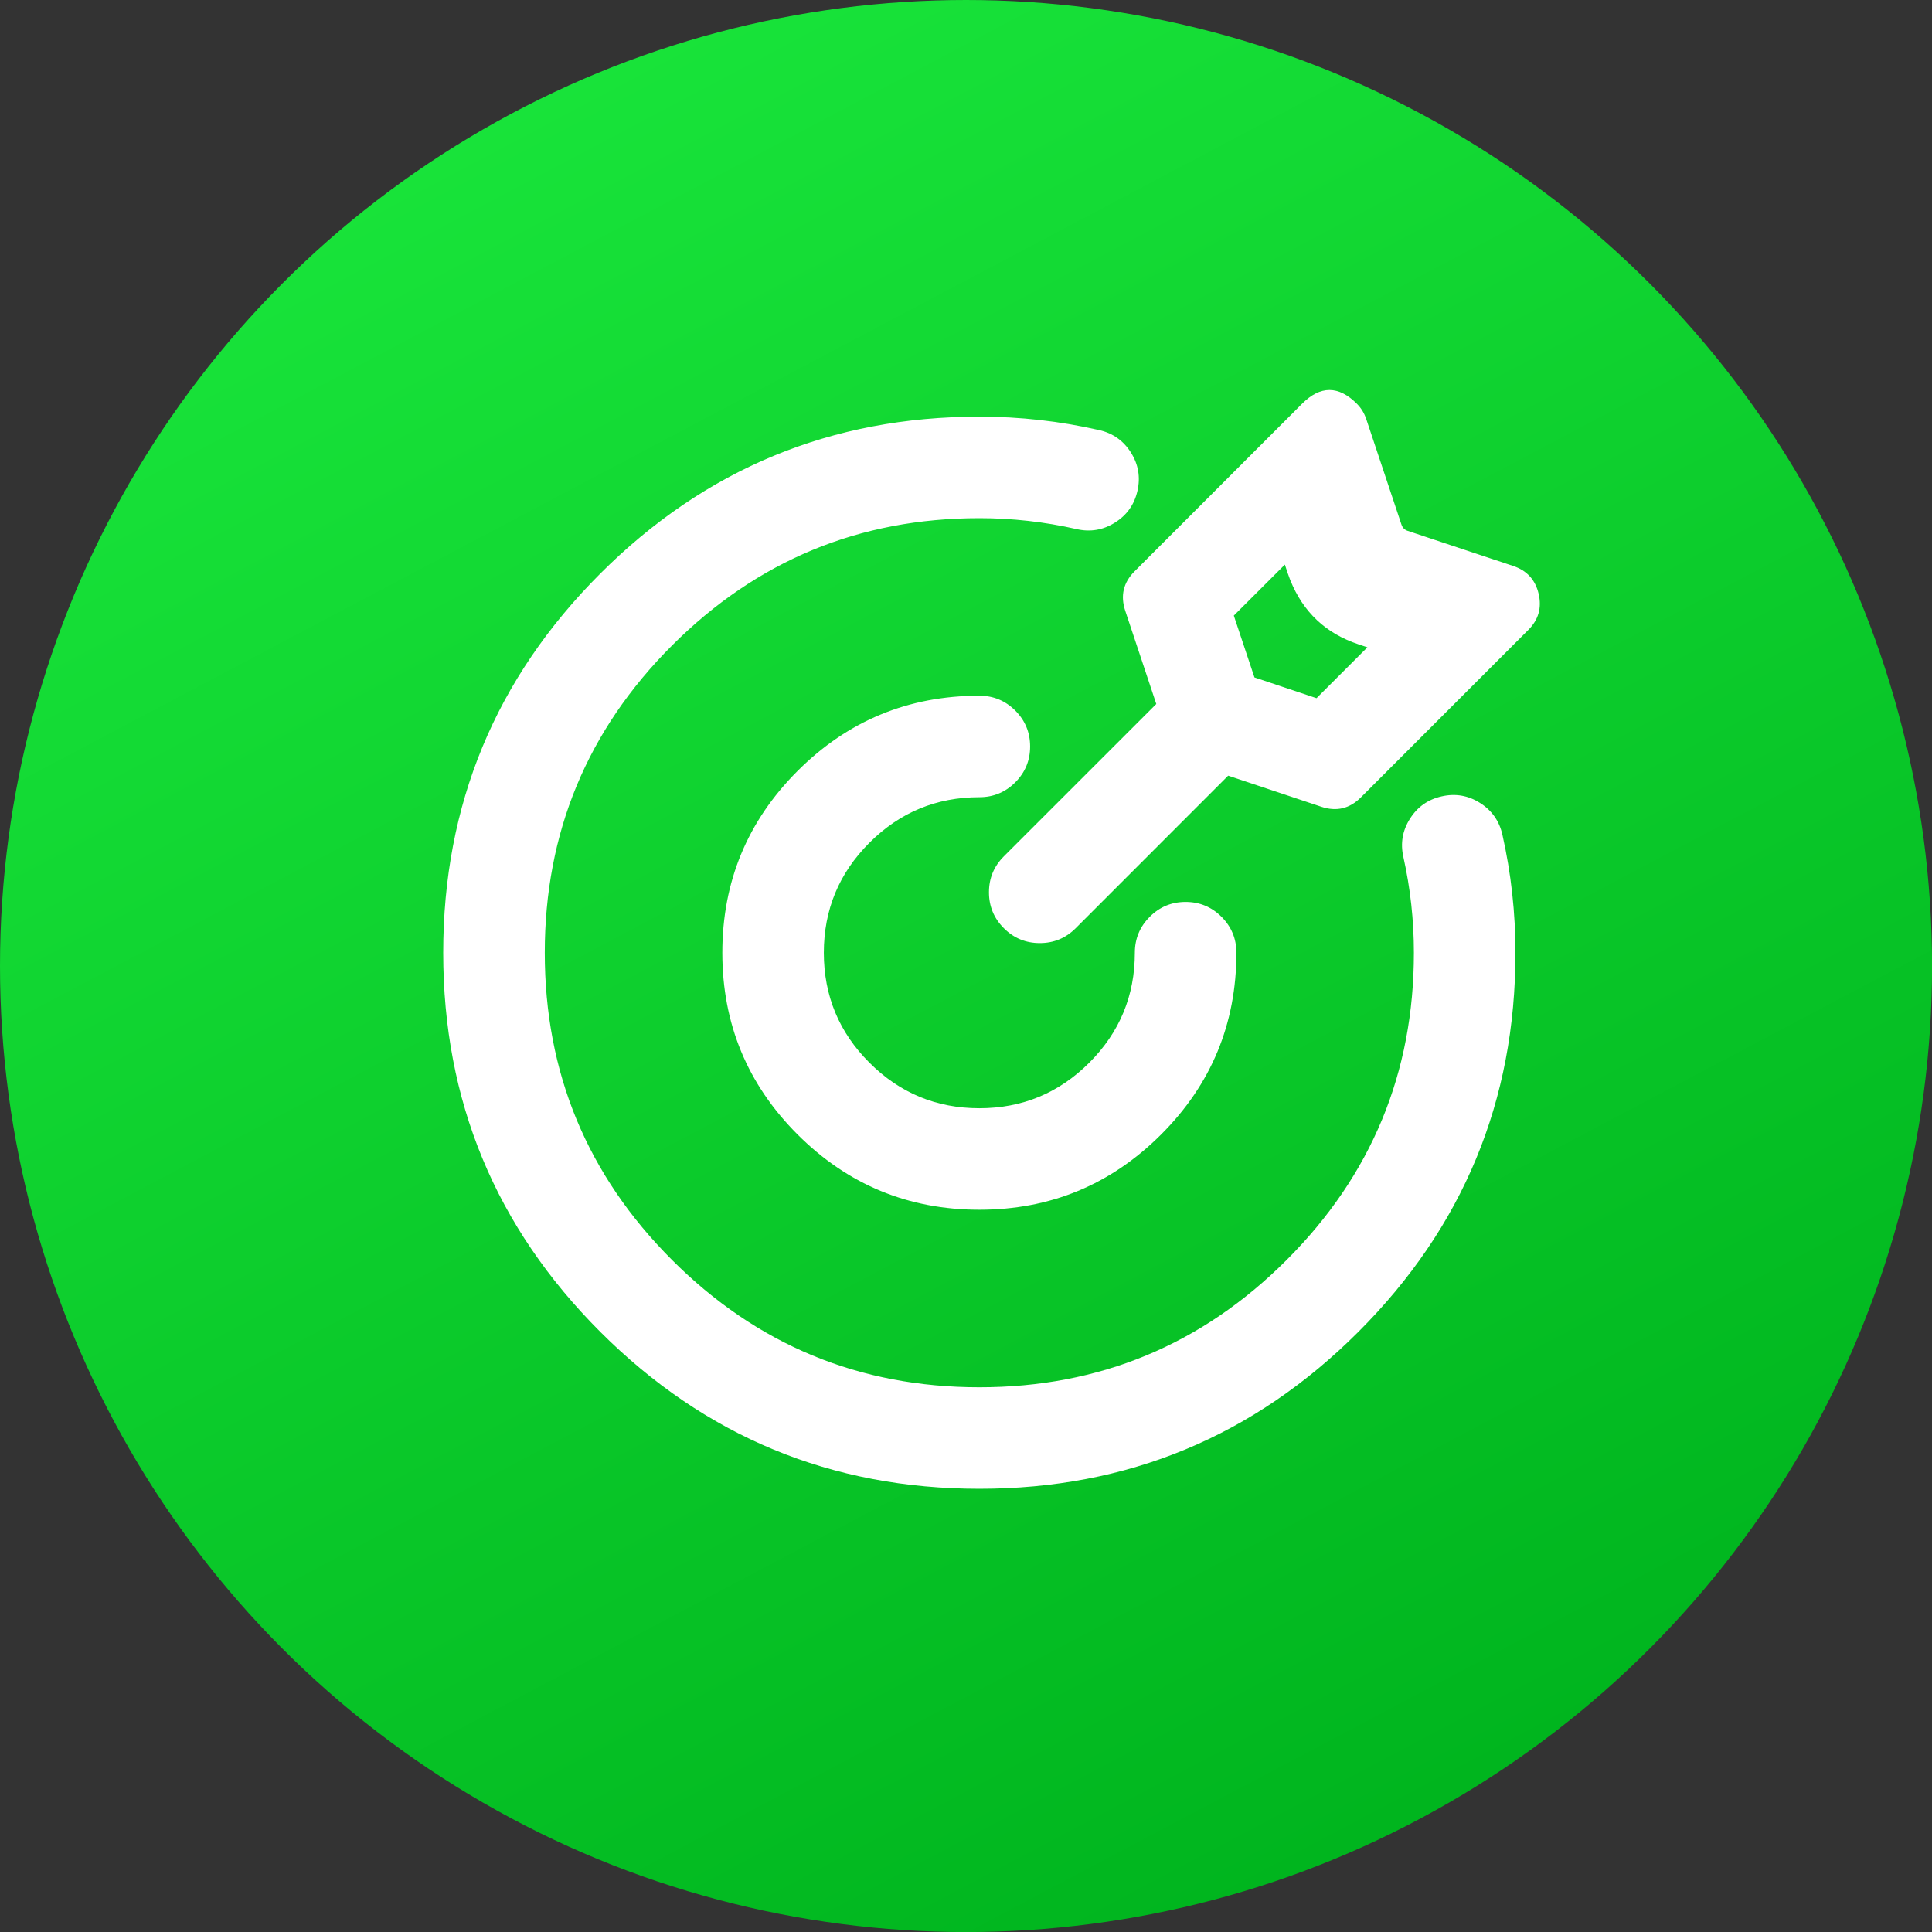
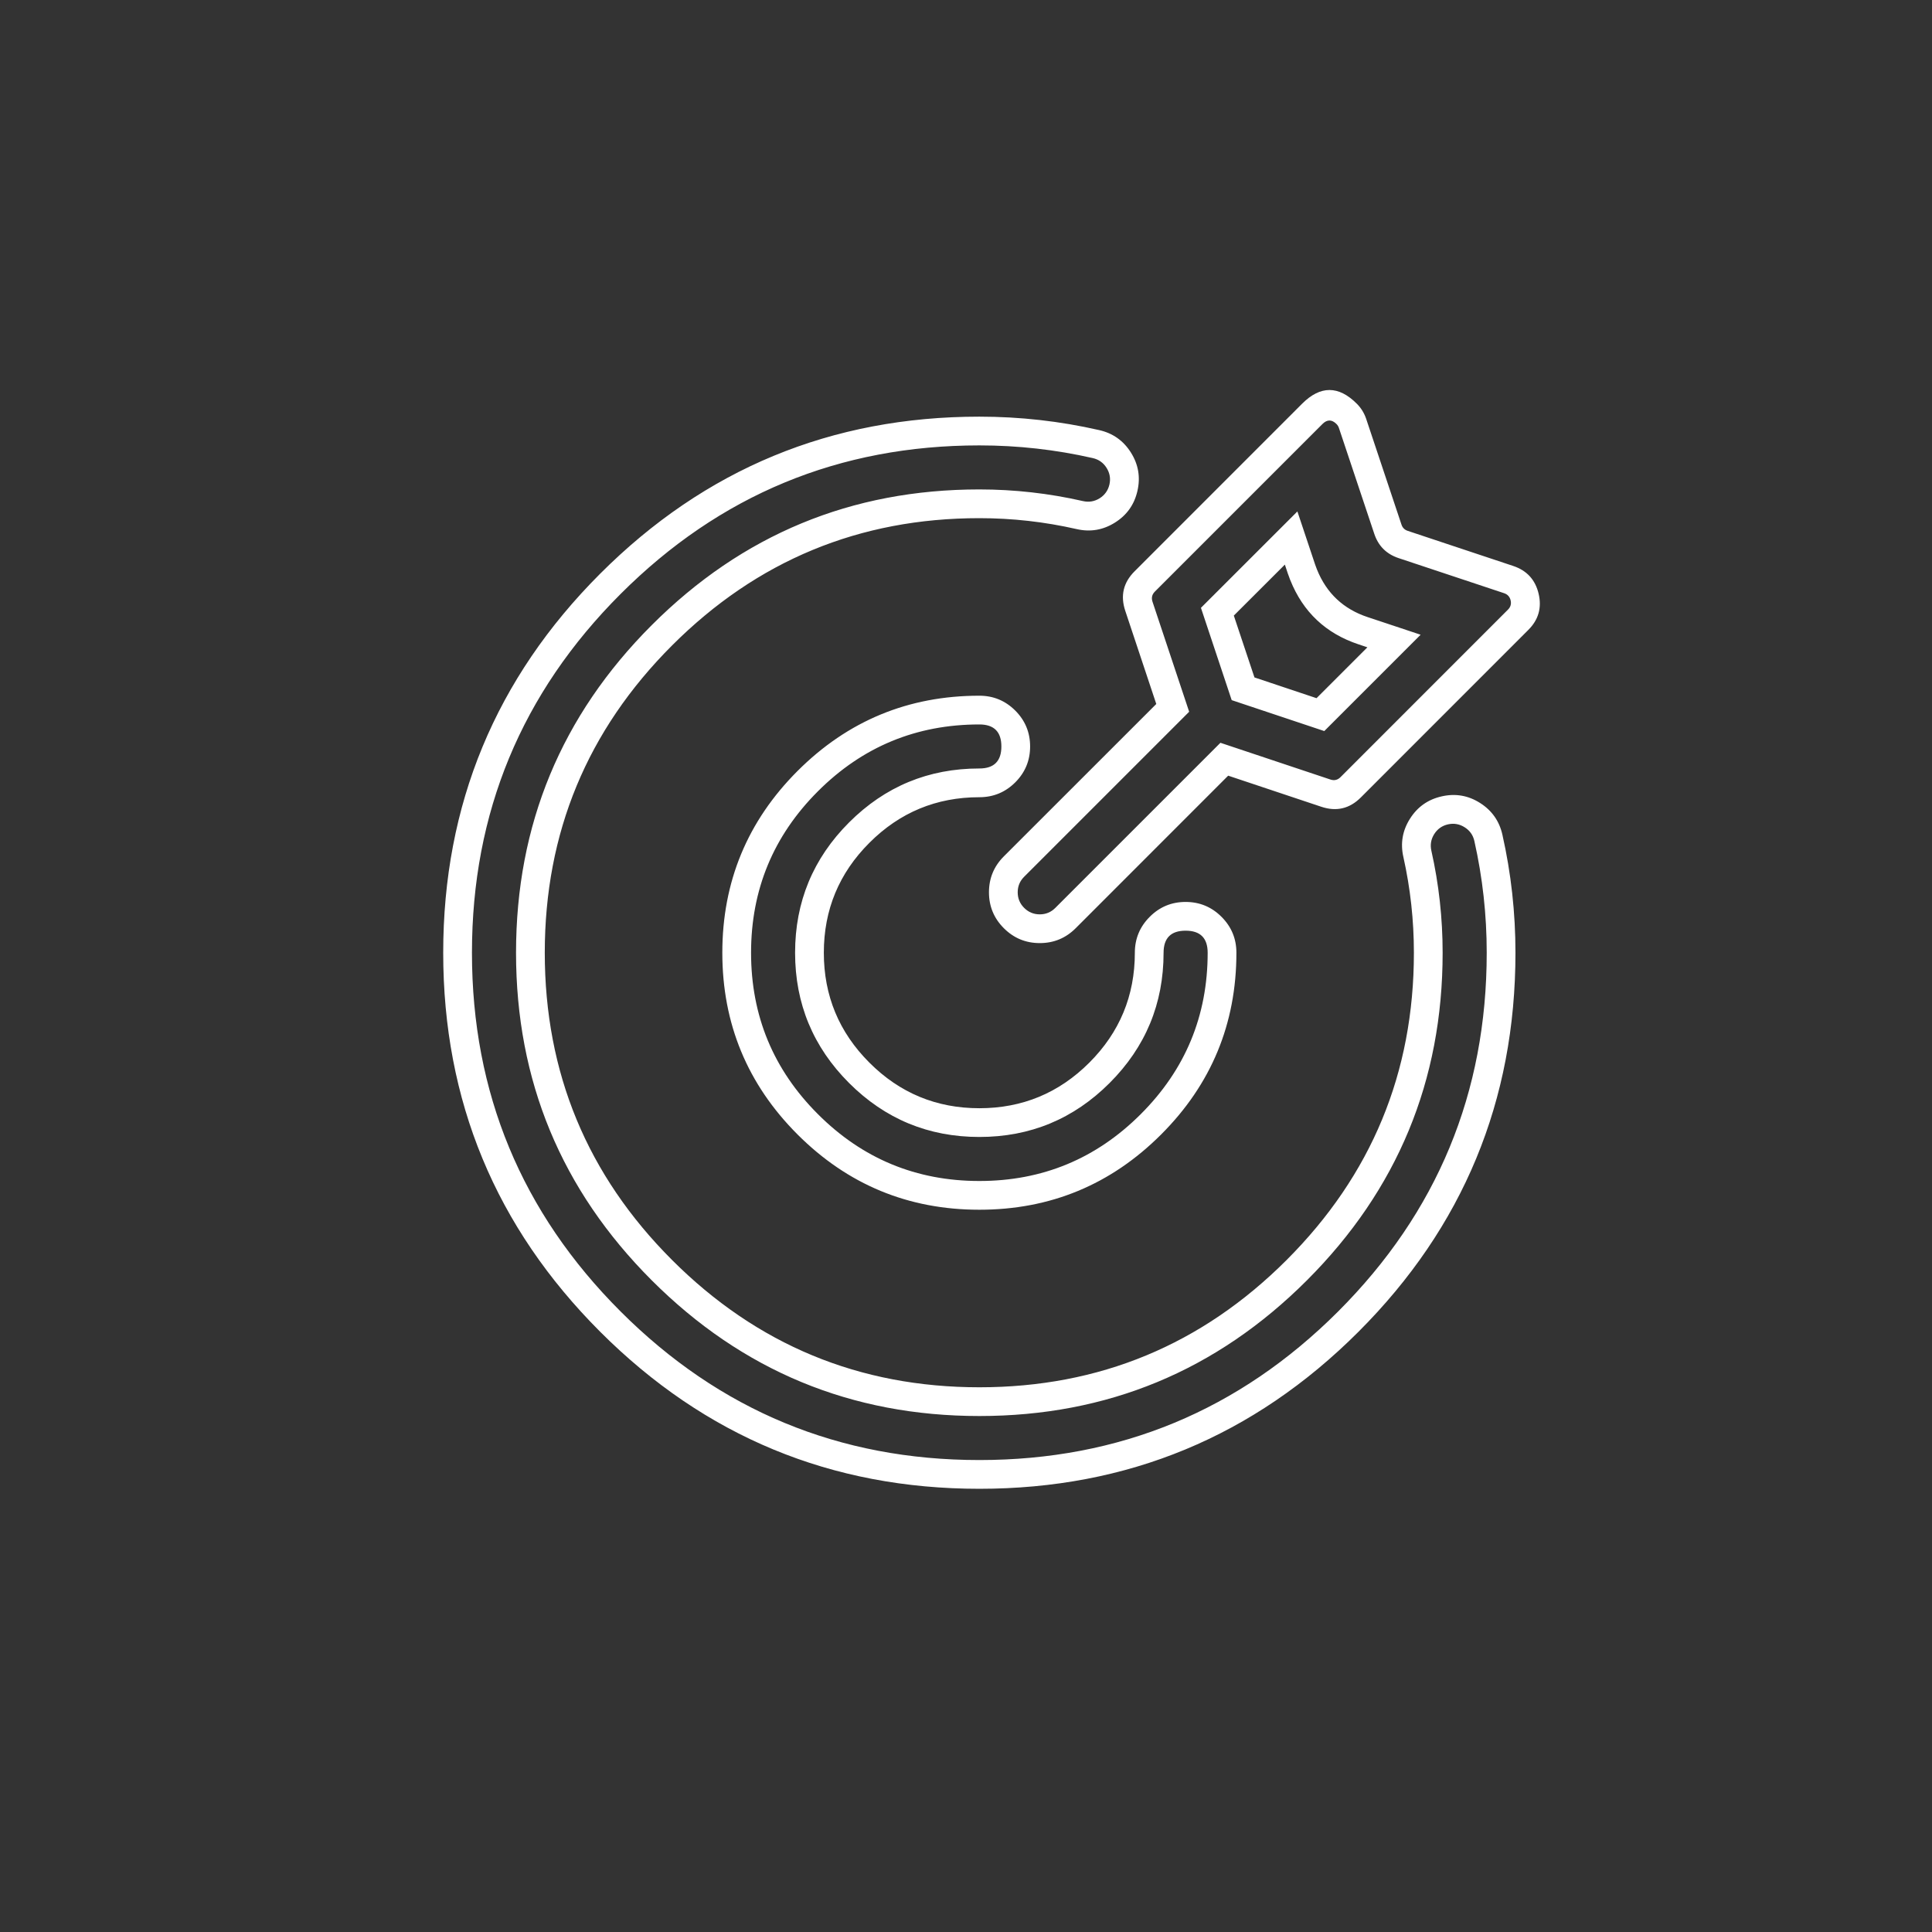
<svg xmlns="http://www.w3.org/2000/svg" fill="none" version="1.1" width="33.613" height="33.613" viewBox="0 0 33.613 33.613">
  <rect x="0" y="0" width="33.613" height="33.613" fill="#333333" stroke="none" />
  <defs>
    <linearGradient x1="0.207" y1="0" x2="0.708" y2="0.947" id="master_svg0_2_01864">
      <stop offset="0%" stop-color="#1AE73C" stop-opacity="1" />
      <stop offset="100%" stop-color="#00B51E" stop-opacity="1" />
    </linearGradient>
  </defs>
  <g>
    <g>
-       <ellipse cx="16.807" cy="16.807" rx="16.807" ry="16.807" fill="url(#master_svg0_2_01864)" fill-opacity="1" />
-     </g>
+       </g>
    <g>
-       <path d="M17.039,7.499C17.728,7.499,18.407,7.575,19.069,7.727C19.41,7.804,19.623,8.144,19.545,8.485C19.467,8.826,19.128,9.04,18.787,8.961C18.213,8.831,17.627,8.765,17.039,8.765C12.725,8.765,9.228,12.262,9.228,16.576C9.228,20.889,12.725,24.386,17.039,24.386C21.352,24.386,24.849,20.889,24.849,16.576C24.849,15.991,24.785,15.415,24.659,14.856C24.583,14.514,24.797,14.175,25.138,14.099C25.48,14.022,25.819,14.236,25.895,14.578C26.042,15.229,26.116,15.898,26.116,16.576C26.116,21.589,22.052,25.652,17.039,25.652C12.025,25.652,7.961,21.589,7.961,16.576C7.961,11.563,12.025,7.499,17.039,7.499ZM17.039,12.354C17.388,12.354,17.672,12.637,17.672,12.987C17.672,13.337,17.388,13.62,17.039,13.62C15.406,13.62,14.083,14.943,14.083,16.576C14.083,18.208,15.406,19.531,17.039,19.531C18.671,19.531,19.994,18.208,19.994,16.576C19.994,16.226,20.278,15.942,20.627,15.942C20.977,15.942,21.261,16.226,21.261,16.576C21.261,18.907,19.37,20.797,17.039,20.797C14.707,20.797,12.817,18.907,12.817,16.576C12.817,14.244,14.707,12.354,17.039,12.354ZM23.429,7.2C23.475,7.246,23.51,7.303,23.531,7.365L24.146,9.206C24.188,9.332,24.286,9.431,24.412,9.473L26.249,10.084C26.546,10.184,26.635,10.561,26.413,10.783L23.499,13.698C23.386,13.811,23.219,13.85,23.067,13.799L21.3,13.209L18.538,15.972C18.291,16.22,17.889,16.22,17.642,15.972C17.394,15.725,17.394,15.323,17.642,15.076L20.403,12.316L19.814,10.547C19.764,10.395,19.803,10.228,19.916,10.115L22.832,7.2C22.997,7.035,23.264,7.035,23.429,7.2ZM22.463,9.36L21.18,10.642L21.627,11.983L22.972,12.433L24.253,11.153L23.714,10.973C23.243,10.816,22.864,10.46,22.68,9.999L22.646,9.906L22.463,9.36Z" fill="#FFFFFF" fill-opacity="1" style="mix-blend-mode:passthrough" />
      <path d="M23.605,7.023Q23.13,6.548,22.655,7.023L22.655,7.023L19.74,9.939Q19.446,10.232,19.577,10.626L20.117,12.248L17.465,14.899Q17.206,15.158,17.206,15.524Q17.206,15.89,17.465,16.149Q17.724,16.408,18.09,16.408Q18.456,16.408,18.715,16.149L21.368,13.495L22.988,14.036Q23.382,14.168,23.676,13.874L26.59,10.959Q26.855,10.695,26.769,10.33Q26.683,9.966,26.328,9.847L24.492,9.236Q24.41,9.209,24.383,9.127L23.768,7.285Q23.717,7.135,23.605,7.023ZM10.443,9.98Q7.711,12.712,7.711,16.576Q7.711,20.439,10.443,23.171Q13.175,25.902,17.039,25.902Q20.902,25.902,23.634,23.171Q26.366,20.439,26.366,16.576Q26.366,15.531,26.139,14.523Q26.059,14.166,25.75,13.97Q25.441,13.774,25.084,13.855Q24.726,13.935,24.531,14.244Q24.335,14.553,24.416,14.91Q24.599,15.729,24.599,16.576Q24.599,19.707,22.385,21.921Q20.17,24.136,17.039,24.136Q13.907,24.136,11.692,21.921Q9.478,19.707,9.478,16.576Q9.478,13.444,11.692,11.23Q13.907,9.015,17.039,9.015Q17.896,9.015,18.731,9.205Q19.088,9.287,19.398,9.092Q19.708,8.898,19.789,8.541Q19.871,8.184,19.676,7.874Q19.481,7.564,19.124,7.483Q18.099,7.249,17.039,7.249Q13.175,7.249,10.443,9.98ZM23.008,7.377L23.008,7.377Q23.13,7.255,23.252,7.377Q23.281,7.406,23.294,7.444L23.909,9.285Q24.014,9.604,24.333,9.71L26.17,10.321Q26.26,10.352,26.282,10.445Q26.304,10.538,26.236,10.606L23.322,13.521Q23.247,13.596,23.146,13.562L21.233,12.923L18.361,15.795Q18.249,15.908,18.09,15.908Q17.931,15.908,17.818,15.795Q17.706,15.683,17.706,15.524Q17.706,15.365,17.819,15.253L20.689,12.383L20.051,10.468Q20.018,10.367,20.093,10.292L23.008,7.377ZM10.797,22.817Q8.211,20.232,8.211,16.576Q8.211,12.919,10.797,10.334Q13.382,7.749,17.039,7.749Q18.043,7.749,19.013,7.97Q19.168,8.006,19.252,8.14Q19.337,8.275,19.302,8.429Q19.266,8.584,19.132,8.669Q18.997,8.753,18.842,8.718Q17.952,8.515,17.038,8.515Q13.7,8.515,11.339,10.876Q8.978,13.237,8.978,16.576Q8.978,19.914,11.339,22.275Q13.7,24.636,17.039,24.636Q20.377,24.636,22.738,22.275Q25.099,19.914,25.099,16.576Q25.099,15.673,24.903,14.801Q24.868,14.646,24.953,14.511Q25.038,14.377,25.193,14.342Q25.348,14.308,25.482,14.393Q25.617,14.478,25.651,14.632Q25.866,15.587,25.866,16.576Q25.866,20.232,23.281,22.817Q20.695,25.402,17.039,25.402Q13.382,25.402,10.797,22.817ZM22.881,9.823L22.572,8.898L20.894,10.575L21.429,12.181L23.04,12.719L24.716,11.043L23.793,10.736Q23.162,10.526,22.913,9.909L22.881,9.823ZM22.354,9.823L22.408,9.985L22.41,9.989L22.446,10.088L22.448,10.092Q22.782,10.926,23.635,11.21L23.79,11.262L22.905,12.147L21.825,11.786L21.466,10.71L22.354,9.823ZM13.876,13.413Q12.567,14.723,12.567,16.576Q12.567,18.428,13.876,19.738Q15.186,21.047,17.039,21.047Q18.891,21.047,20.201,19.738Q21.511,18.428,21.511,16.576Q21.511,16.21,21.252,15.951Q20.993,15.692,20.627,15.692Q20.261,15.692,20.003,15.951Q19.744,16.21,19.744,16.576Q19.744,17.696,18.952,18.488Q18.159,19.281,17.039,19.281Q15.918,19.281,15.126,18.488Q14.333,17.696,14.333,16.576Q14.333,15.455,15.126,14.663Q15.918,13.87,17.039,13.87Q17.404,13.87,17.663,13.612Q17.922,13.353,17.922,12.987Q17.922,12.621,17.663,12.362Q17.404,12.104,17.039,12.104Q15.186,12.104,13.876,13.413ZM14.23,19.384Q13.067,18.221,13.067,16.576Q13.067,14.93,14.23,13.767Q15.393,12.604,17.039,12.604Q17.422,12.604,17.422,12.987Q17.422,13.37,17.039,13.37Q15.711,13.37,14.772,14.309Q13.833,15.248,13.833,16.576Q13.833,17.903,14.772,18.842Q15.711,19.781,17.039,19.781Q18.366,19.781,19.305,18.842Q20.244,17.903,20.244,16.576Q20.244,16.192,20.627,16.192Q21.011,16.192,21.011,16.576Q21.011,18.221,19.847,19.384Q18.684,20.547,17.039,20.547Q15.393,20.547,14.23,19.384Z" fill-rule="evenodd" fill="#FFFFFF" fill-opacity="1" />
    </g>
  </g>
</svg>